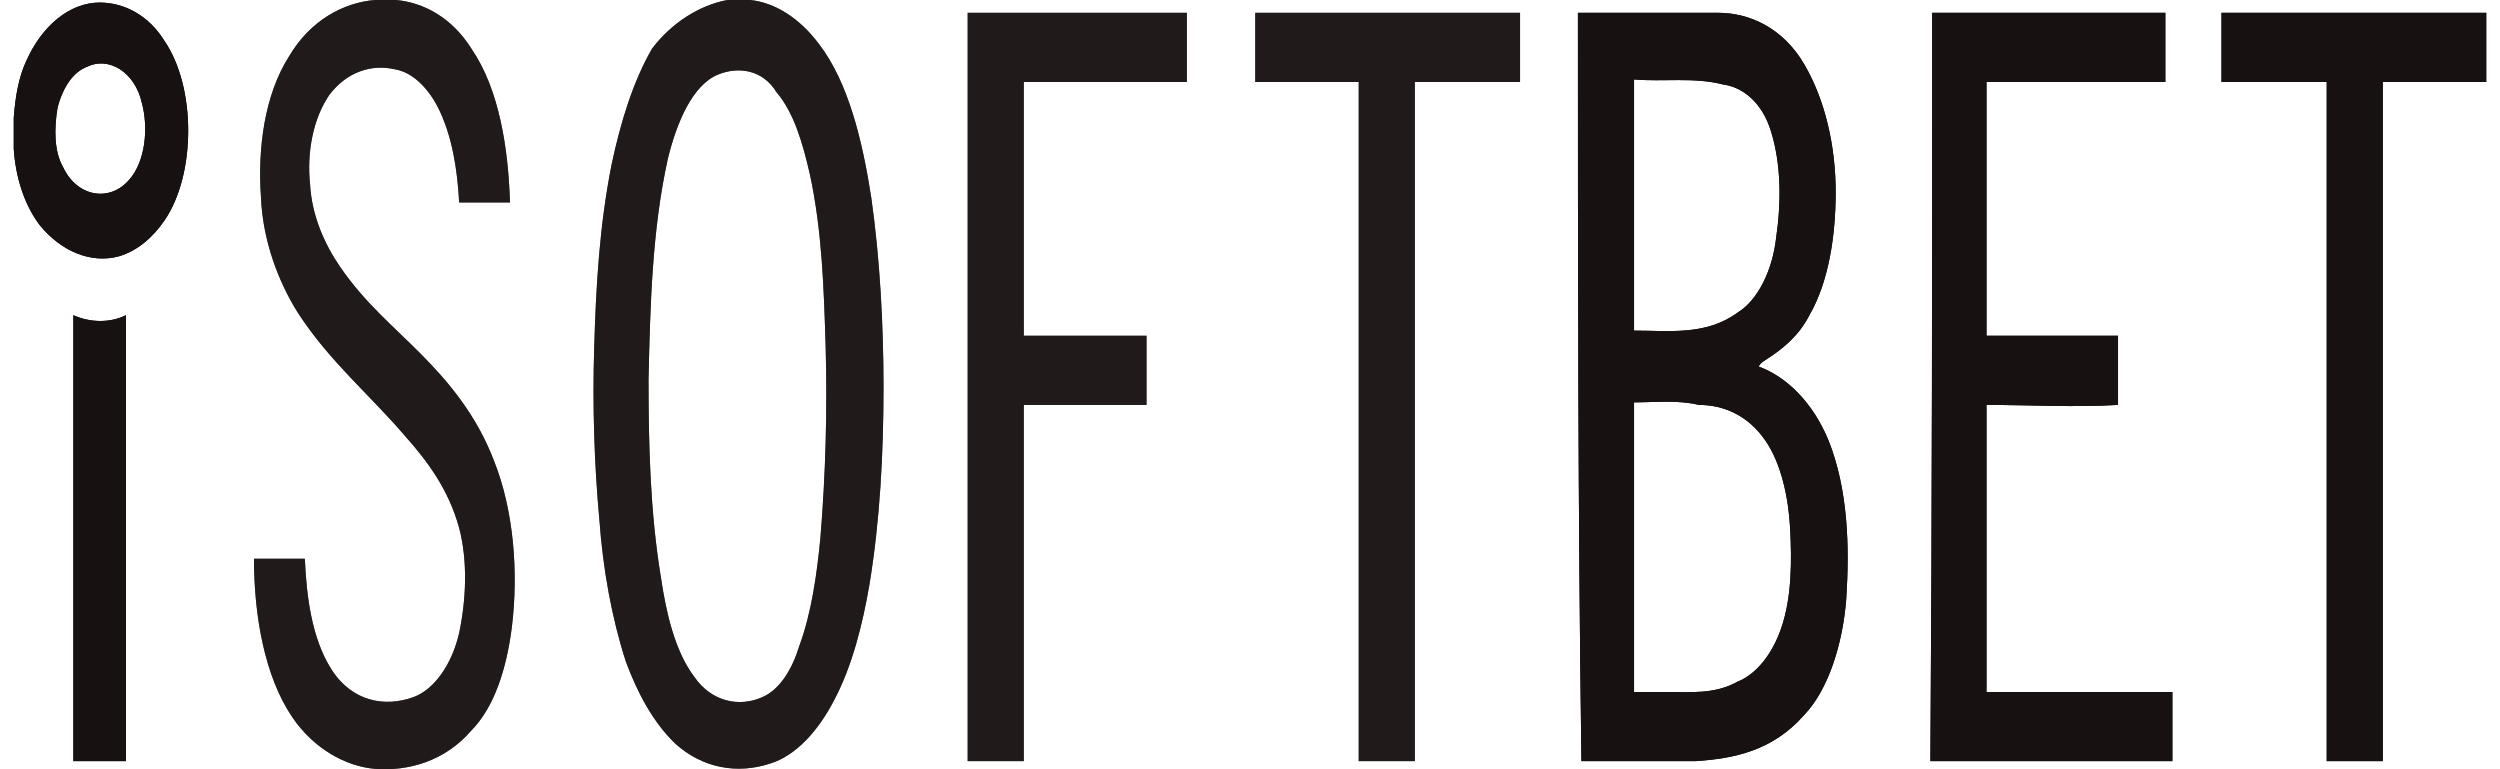
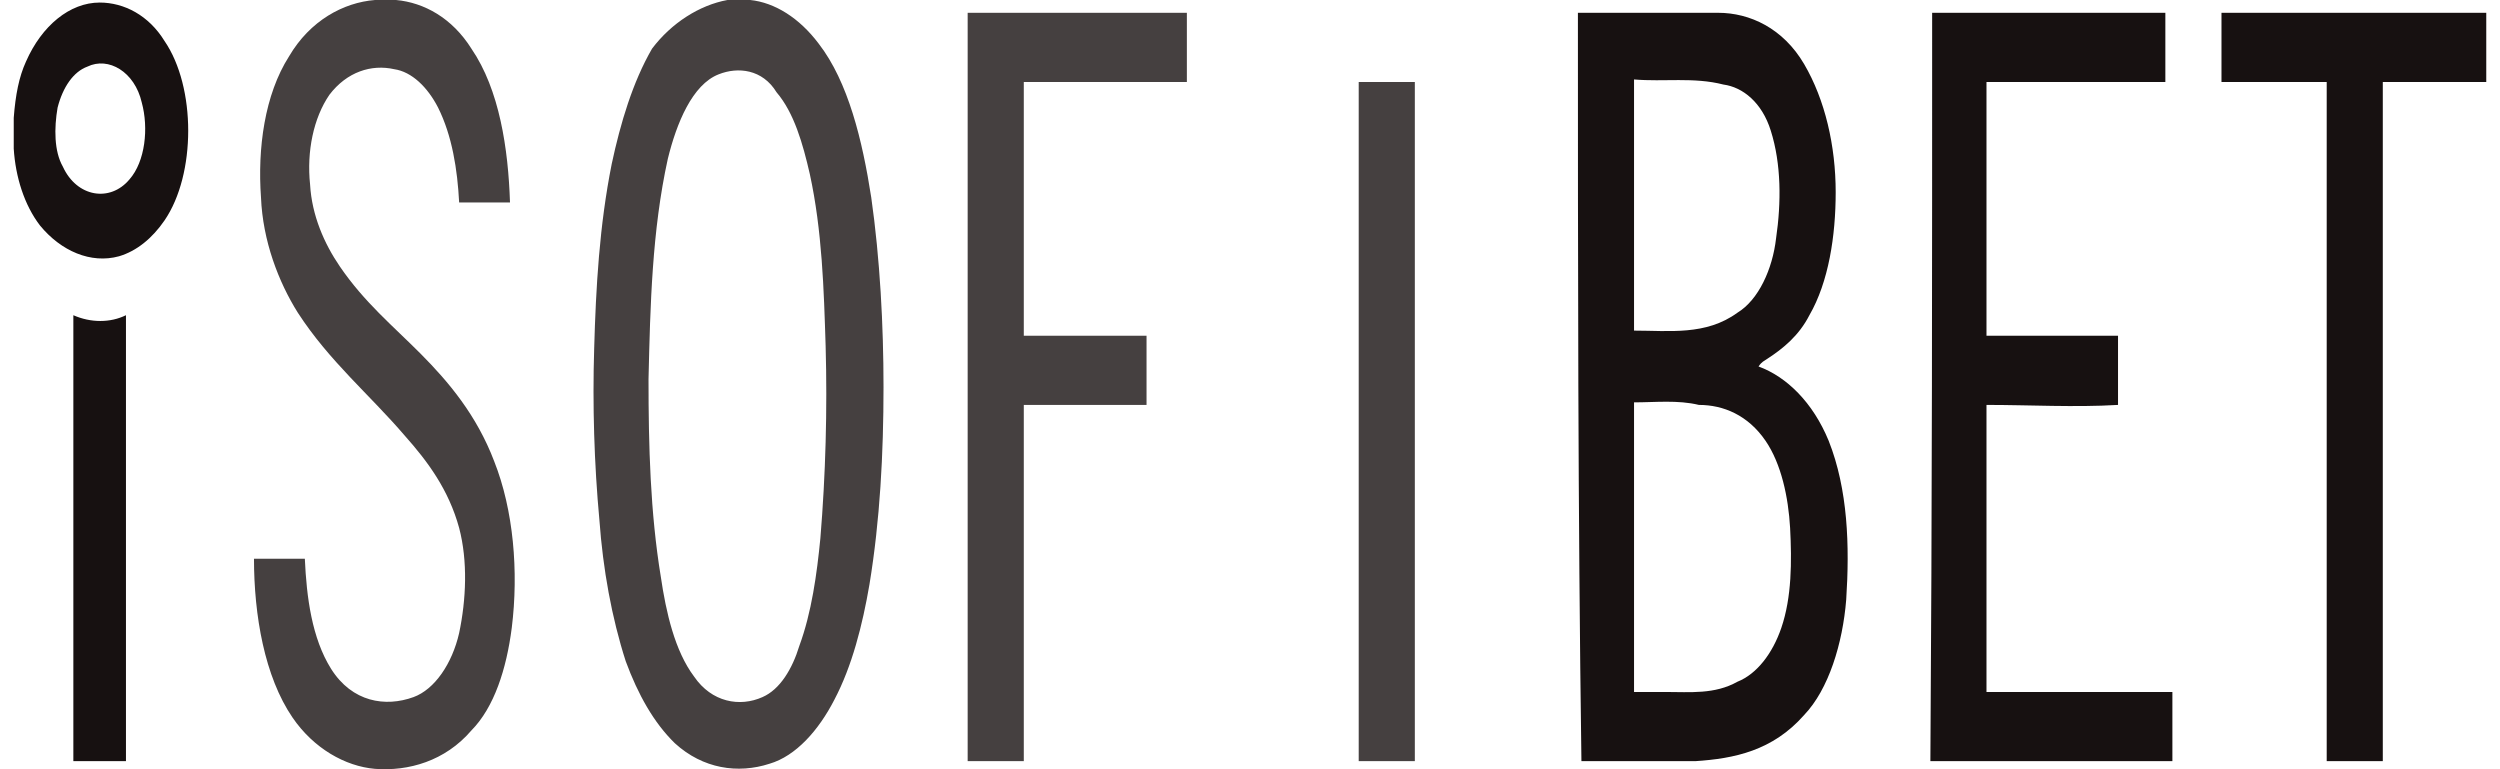
<svg xmlns="http://www.w3.org/2000/svg" width="91" height="28" viewBox="0 0 91 28" fill="none">
-   <path d="M13.649 0H14.415C15.436 0.093 16.457 0.653 17.16 1.772C18.181 3.265 18.5 5.411 18.564 7.37H16.713C16.649 6.157 16.457 4.944 15.947 3.918C15.564 3.172 14.989 2.612 14.351 2.519C13.521 2.332 12.628 2.612 11.989 3.452C11.415 4.291 11.159 5.504 11.287 6.717C11.351 7.836 11.798 8.862 12.372 9.702C13.266 11.008 14.287 11.848 15.309 12.874C16.33 13.9 17.351 15.113 17.989 16.792C18.691 18.564 18.883 20.803 18.628 22.855C18.436 24.348 17.989 25.747 17.16 26.587C16.202 27.706 14.862 28.08 13.649 27.986C12.564 27.893 11.415 27.24 10.649 26.12C9.628 24.628 9.245 22.389 9.245 20.337H11.096C11.159 21.736 11.351 23.229 12.053 24.348C12.819 25.561 14.032 25.747 15.053 25.374C15.819 25.094 16.457 24.162 16.713 23.042C16.968 21.829 17.032 20.43 16.713 19.217C16.33 17.818 15.564 16.792 14.734 15.859C13.457 14.366 11.989 13.153 10.84 11.381C10.138 10.262 9.564 8.769 9.5 7.183C9.372 5.411 9.628 3.452 10.521 2.052C11.287 0.746 12.5 0.093 13.649 0ZM26.479 0H27.308C28.202 0.093 29.096 0.653 29.798 1.586C30.883 2.985 31.394 5.131 31.713 7.183C32.032 9.422 32.16 11.848 32.16 14.086C32.16 16.512 32.032 18.937 31.649 21.27C31.394 22.762 31.011 24.255 30.372 25.468C29.798 26.587 28.968 27.52 28.011 27.8C26.862 28.173 25.585 27.986 24.564 27.053C23.798 26.307 23.223 25.281 22.776 24.068C22.266 22.482 21.947 20.71 21.819 18.937C21.628 16.885 21.564 14.739 21.628 12.687C21.691 10.448 21.819 8.209 22.266 5.97C22.585 4.478 23.032 2.985 23.734 1.772C24.436 0.84 25.457 0.187 26.479 0ZM26.16 2.705C25.202 3.078 24.628 4.478 24.308 5.784C23.734 8.396 23.67 11.101 23.606 13.807C23.606 16.232 23.67 18.657 24.053 20.99C24.245 22.296 24.564 23.695 25.266 24.628C25.904 25.561 26.925 25.747 27.755 25.374C28.394 25.094 28.84 24.348 29.096 23.509C29.543 22.296 29.734 20.896 29.862 19.59C30.053 17.258 30.117 14.926 30.053 12.594C29.989 10.541 29.925 8.396 29.479 6.344C29.223 5.224 28.904 4.105 28.266 3.358C27.755 2.519 26.862 2.425 26.16 2.705V2.705ZM35.223 0.466H43.202V2.985H37.266V12.221H41.734V14.739H37.266V27.706H35.223V0.466V0.466ZM45.691 0.466H55.33V2.985H51.5V27.706H49.457V2.985H45.691V0.466V0.466Z" fill="#171111" fill-opacity="0.8" />
  <path d="M0.947 2.239C1.521 0.933 2.543 0.093 3.628 0.093C4.521 0.093 5.415 0.56 5.989 1.493C7.138 3.172 7.138 6.343 5.989 8.023C5.543 8.676 4.968 9.142 4.33 9.329C3.309 9.609 2.223 9.142 1.457 8.209C0.883 7.463 0.564 6.437 0.5 5.411V4.291C0.564 3.452 0.691 2.799 0.947 2.239ZM3.181 2.425C2.67 2.612 2.287 3.172 2.096 3.918C1.968 4.664 1.968 5.504 2.287 6.064C2.798 7.183 4.011 7.37 4.713 6.53C5.287 5.877 5.415 4.664 5.16 3.731C4.904 2.612 3.947 2.052 3.181 2.425V2.425ZM57.436 0.466H62.542C63.691 0.466 64.904 1.026 65.67 2.332C66.436 3.638 66.819 5.317 66.819 6.996C66.819 8.582 66.564 10.261 65.862 11.474C65.479 12.221 64.904 12.687 64.33 13.06C64.202 13.153 64.138 13.153 64.011 13.34C65.032 13.713 65.989 14.646 66.564 16.045C67.266 17.818 67.33 19.87 67.202 21.829C67.075 23.415 66.564 25.094 65.67 26.027C64.521 27.333 63.117 27.613 61.713 27.706H57.564C57.436 18.564 57.436 9.515 57.436 0.466V0.466ZM59.479 2.892V12.034C60.755 12.034 62.096 12.221 63.245 11.381C64.011 10.915 64.521 9.795 64.649 8.676C64.84 7.37 64.84 5.97 64.457 4.758C64.138 3.731 63.436 3.172 62.734 3.078C61.649 2.799 60.564 2.985 59.479 2.892V2.892ZM59.479 14.646V25.188H60.628C61.521 25.188 62.415 25.281 63.245 24.814C63.947 24.535 64.521 23.788 64.84 22.855C65.223 21.736 65.223 20.43 65.16 19.217C65.096 18.098 64.84 16.885 64.266 16.045C63.628 15.113 62.734 14.739 61.84 14.739C61.075 14.553 60.245 14.646 59.479 14.646V14.646ZM70.33 0.466H78.819V2.985H72.308V12.221H77.096V14.739C75.5 14.833 73.904 14.739 72.308 14.739V25.188H79.075V27.706H70.266C70.33 18.564 70.33 9.515 70.33 0.466V0.466ZM80.862 0.466H90.5V2.985H86.734V27.706H84.692V2.985H80.862V0.466ZM2.67 11.474C3.309 11.754 4.011 11.754 4.585 11.474V27.706H2.67V11.474V11.474Z" fill="#171111" />
-   <path d="M13.649 0H14.415C15.436 0.093 16.457 0.653 17.16 1.772C18.181 3.265 18.5 5.411 18.564 7.37H16.713C16.649 6.157 16.457 4.944 15.947 3.918C15.564 3.172 14.989 2.612 14.351 2.519C13.521 2.332 12.628 2.612 11.989 3.452C11.415 4.291 11.159 5.504 11.287 6.717C11.351 7.836 11.798 8.862 12.372 9.702C13.266 11.008 14.287 11.848 15.309 12.874C16.33 13.9 17.351 15.113 17.989 16.792C18.691 18.564 18.883 20.803 18.628 22.855C18.436 24.348 17.989 25.747 17.16 26.587C16.202 27.706 14.862 28.08 13.649 27.986C12.564 27.893 11.415 27.24 10.649 26.12C9.628 24.628 9.245 22.389 9.245 20.337H11.096C11.159 21.736 11.351 23.229 12.053 24.348C12.819 25.561 14.032 25.747 15.053 25.374C15.819 25.094 16.457 24.162 16.713 23.042C16.968 21.829 17.032 20.43 16.713 19.217C16.33 17.818 15.564 16.792 14.734 15.859C13.457 14.366 11.989 13.153 10.84 11.381C10.138 10.262 9.564 8.769 9.5 7.183C9.372 5.411 9.628 3.452 10.521 2.052C11.287 0.746 12.5 0.093 13.649 0ZM26.479 0H27.308C28.202 0.093 29.096 0.653 29.798 1.586C30.883 2.985 31.394 5.131 31.713 7.183C32.032 9.422 32.16 11.848 32.16 14.086C32.16 16.512 32.032 18.937 31.649 21.27C31.394 22.762 31.011 24.255 30.372 25.468C29.798 26.587 28.968 27.52 28.011 27.8C26.862 28.173 25.585 27.986 24.564 27.053C23.798 26.307 23.223 25.281 22.776 24.068C22.266 22.482 21.947 20.71 21.819 18.937C21.628 16.885 21.564 14.739 21.628 12.687C21.691 10.448 21.819 8.209 22.266 5.97C22.585 4.478 23.032 2.985 23.734 1.772C24.436 0.84 25.457 0.187 26.479 0ZM26.16 2.705C25.202 3.078 24.628 4.478 24.308 5.784C23.734 8.396 23.67 11.101 23.606 13.807C23.606 16.232 23.67 18.657 24.053 20.99C24.245 22.296 24.564 23.695 25.266 24.628C25.904 25.561 26.925 25.747 27.755 25.374C28.394 25.094 28.84 24.348 29.096 23.509C29.543 22.296 29.734 20.896 29.862 19.59C30.053 17.258 30.117 14.926 30.053 12.594C29.989 10.541 29.925 8.396 29.479 6.344C29.223 5.224 28.904 4.105 28.266 3.358C27.755 2.519 26.862 2.425 26.16 2.705V2.705ZM35.223 0.466H43.202V2.985H37.266V12.221H41.734V14.739H37.266V27.706H35.223V0.466V0.466ZM45.691 0.466H55.33V2.985H51.5V27.706H49.457V2.985H45.691V0.466V0.466Z" fill="#171111" fill-opacity="0.8" />
-   <path d="M0.947 2.239C1.521 0.933 2.543 0.093 3.628 0.093C4.521 0.093 5.415 0.56 5.989 1.493C7.138 3.172 7.138 6.343 5.989 8.023C5.543 8.676 4.968 9.142 4.33 9.329C3.309 9.609 2.223 9.142 1.457 8.209C0.883 7.463 0.564 6.437 0.5 5.411V4.291C0.564 3.452 0.691 2.799 0.947 2.239ZM3.181 2.425C2.67 2.612 2.287 3.172 2.096 3.918C1.968 4.664 1.968 5.504 2.287 6.064C2.798 7.183 4.011 7.37 4.713 6.53C5.287 5.877 5.415 4.664 5.16 3.731C4.904 2.612 3.947 2.052 3.181 2.425V2.425ZM57.436 0.466H62.542C63.691 0.466 64.904 1.026 65.67 2.332C66.436 3.638 66.819 5.317 66.819 6.996C66.819 8.582 66.564 10.261 65.862 11.474C65.479 12.221 64.904 12.687 64.33 13.06C64.202 13.153 64.138 13.153 64.011 13.34C65.032 13.713 65.989 14.646 66.564 16.045C67.266 17.818 67.33 19.87 67.202 21.829C67.075 23.415 66.564 25.094 65.67 26.027C64.521 27.333 63.117 27.613 61.713 27.706H57.564C57.436 18.564 57.436 9.515 57.436 0.466V0.466ZM59.479 2.892V12.034C60.755 12.034 62.096 12.221 63.245 11.381C64.011 10.915 64.521 9.795 64.649 8.676C64.84 7.37 64.84 5.97 64.457 4.758C64.138 3.731 63.436 3.172 62.734 3.078C61.649 2.799 60.564 2.985 59.479 2.892V2.892ZM59.479 14.646V25.188H60.628C61.521 25.188 62.415 25.281 63.245 24.814C63.947 24.535 64.521 23.788 64.84 22.855C65.223 21.736 65.223 20.43 65.16 19.217C65.096 18.098 64.84 16.885 64.266 16.045C63.628 15.113 62.734 14.739 61.84 14.739C61.075 14.553 60.245 14.646 59.479 14.646V14.646ZM70.33 0.466H78.819V2.985H72.308V12.221H77.096V14.739C75.5 14.833 73.904 14.739 72.308 14.739V25.188H79.075V27.706H70.266C70.33 18.564 70.33 9.515 70.33 0.466V0.466ZM80.862 0.466H90.5V2.985H86.734V27.706H84.692V2.985H80.862V0.466ZM2.67 11.474C3.309 11.754 4.011 11.754 4.585 11.474V27.706H2.67V11.474V11.474Z" fill="#171111" />
+   <path d="M13.649 0H14.415C15.436 0.093 16.457 0.653 17.16 1.772C18.181 3.265 18.5 5.411 18.564 7.37H16.713C16.649 6.157 16.457 4.944 15.947 3.918C15.564 3.172 14.989 2.612 14.351 2.519C13.521 2.332 12.628 2.612 11.989 3.452C11.415 4.291 11.159 5.504 11.287 6.717C11.351 7.836 11.798 8.862 12.372 9.702C13.266 11.008 14.287 11.848 15.309 12.874C16.33 13.9 17.351 15.113 17.989 16.792C18.691 18.564 18.883 20.803 18.628 22.855C18.436 24.348 17.989 25.747 17.16 26.587C16.202 27.706 14.862 28.08 13.649 27.986C12.564 27.893 11.415 27.24 10.649 26.12C9.628 24.628 9.245 22.389 9.245 20.337H11.096C11.159 21.736 11.351 23.229 12.053 24.348C12.819 25.561 14.032 25.747 15.053 25.374C15.819 25.094 16.457 24.162 16.713 23.042C16.968 21.829 17.032 20.43 16.713 19.217C16.33 17.818 15.564 16.792 14.734 15.859C13.457 14.366 11.989 13.153 10.84 11.381C10.138 10.262 9.564 8.769 9.5 7.183C9.372 5.411 9.628 3.452 10.521 2.052C11.287 0.746 12.5 0.093 13.649 0ZM26.479 0H27.308C28.202 0.093 29.096 0.653 29.798 1.586C30.883 2.985 31.394 5.131 31.713 7.183C32.032 9.422 32.16 11.848 32.16 14.086C32.16 16.512 32.032 18.937 31.649 21.27C31.394 22.762 31.011 24.255 30.372 25.468C29.798 26.587 28.968 27.52 28.011 27.8C26.862 28.173 25.585 27.986 24.564 27.053C23.798 26.307 23.223 25.281 22.776 24.068C22.266 22.482 21.947 20.71 21.819 18.937C21.628 16.885 21.564 14.739 21.628 12.687C21.691 10.448 21.819 8.209 22.266 5.97C22.585 4.478 23.032 2.985 23.734 1.772C24.436 0.84 25.457 0.187 26.479 0ZM26.16 2.705C25.202 3.078 24.628 4.478 24.308 5.784C23.734 8.396 23.67 11.101 23.606 13.807C23.606 16.232 23.67 18.657 24.053 20.99C24.245 22.296 24.564 23.695 25.266 24.628C25.904 25.561 26.925 25.747 27.755 25.374C28.394 25.094 28.84 24.348 29.096 23.509C29.543 22.296 29.734 20.896 29.862 19.59C30.053 17.258 30.117 14.926 30.053 12.594C29.989 10.541 29.925 8.396 29.479 6.344C29.223 5.224 28.904 4.105 28.266 3.358C27.755 2.519 26.862 2.425 26.16 2.705V2.705ZM35.223 0.466H43.202V2.985H37.266V12.221H41.734V14.739H37.266V27.706H35.223V0.466V0.466ZM45.691 0.466V2.985H51.5V27.706H49.457V2.985H45.691V0.466V0.466Z" fill="#171111" fill-opacity="0.8" />
</svg>